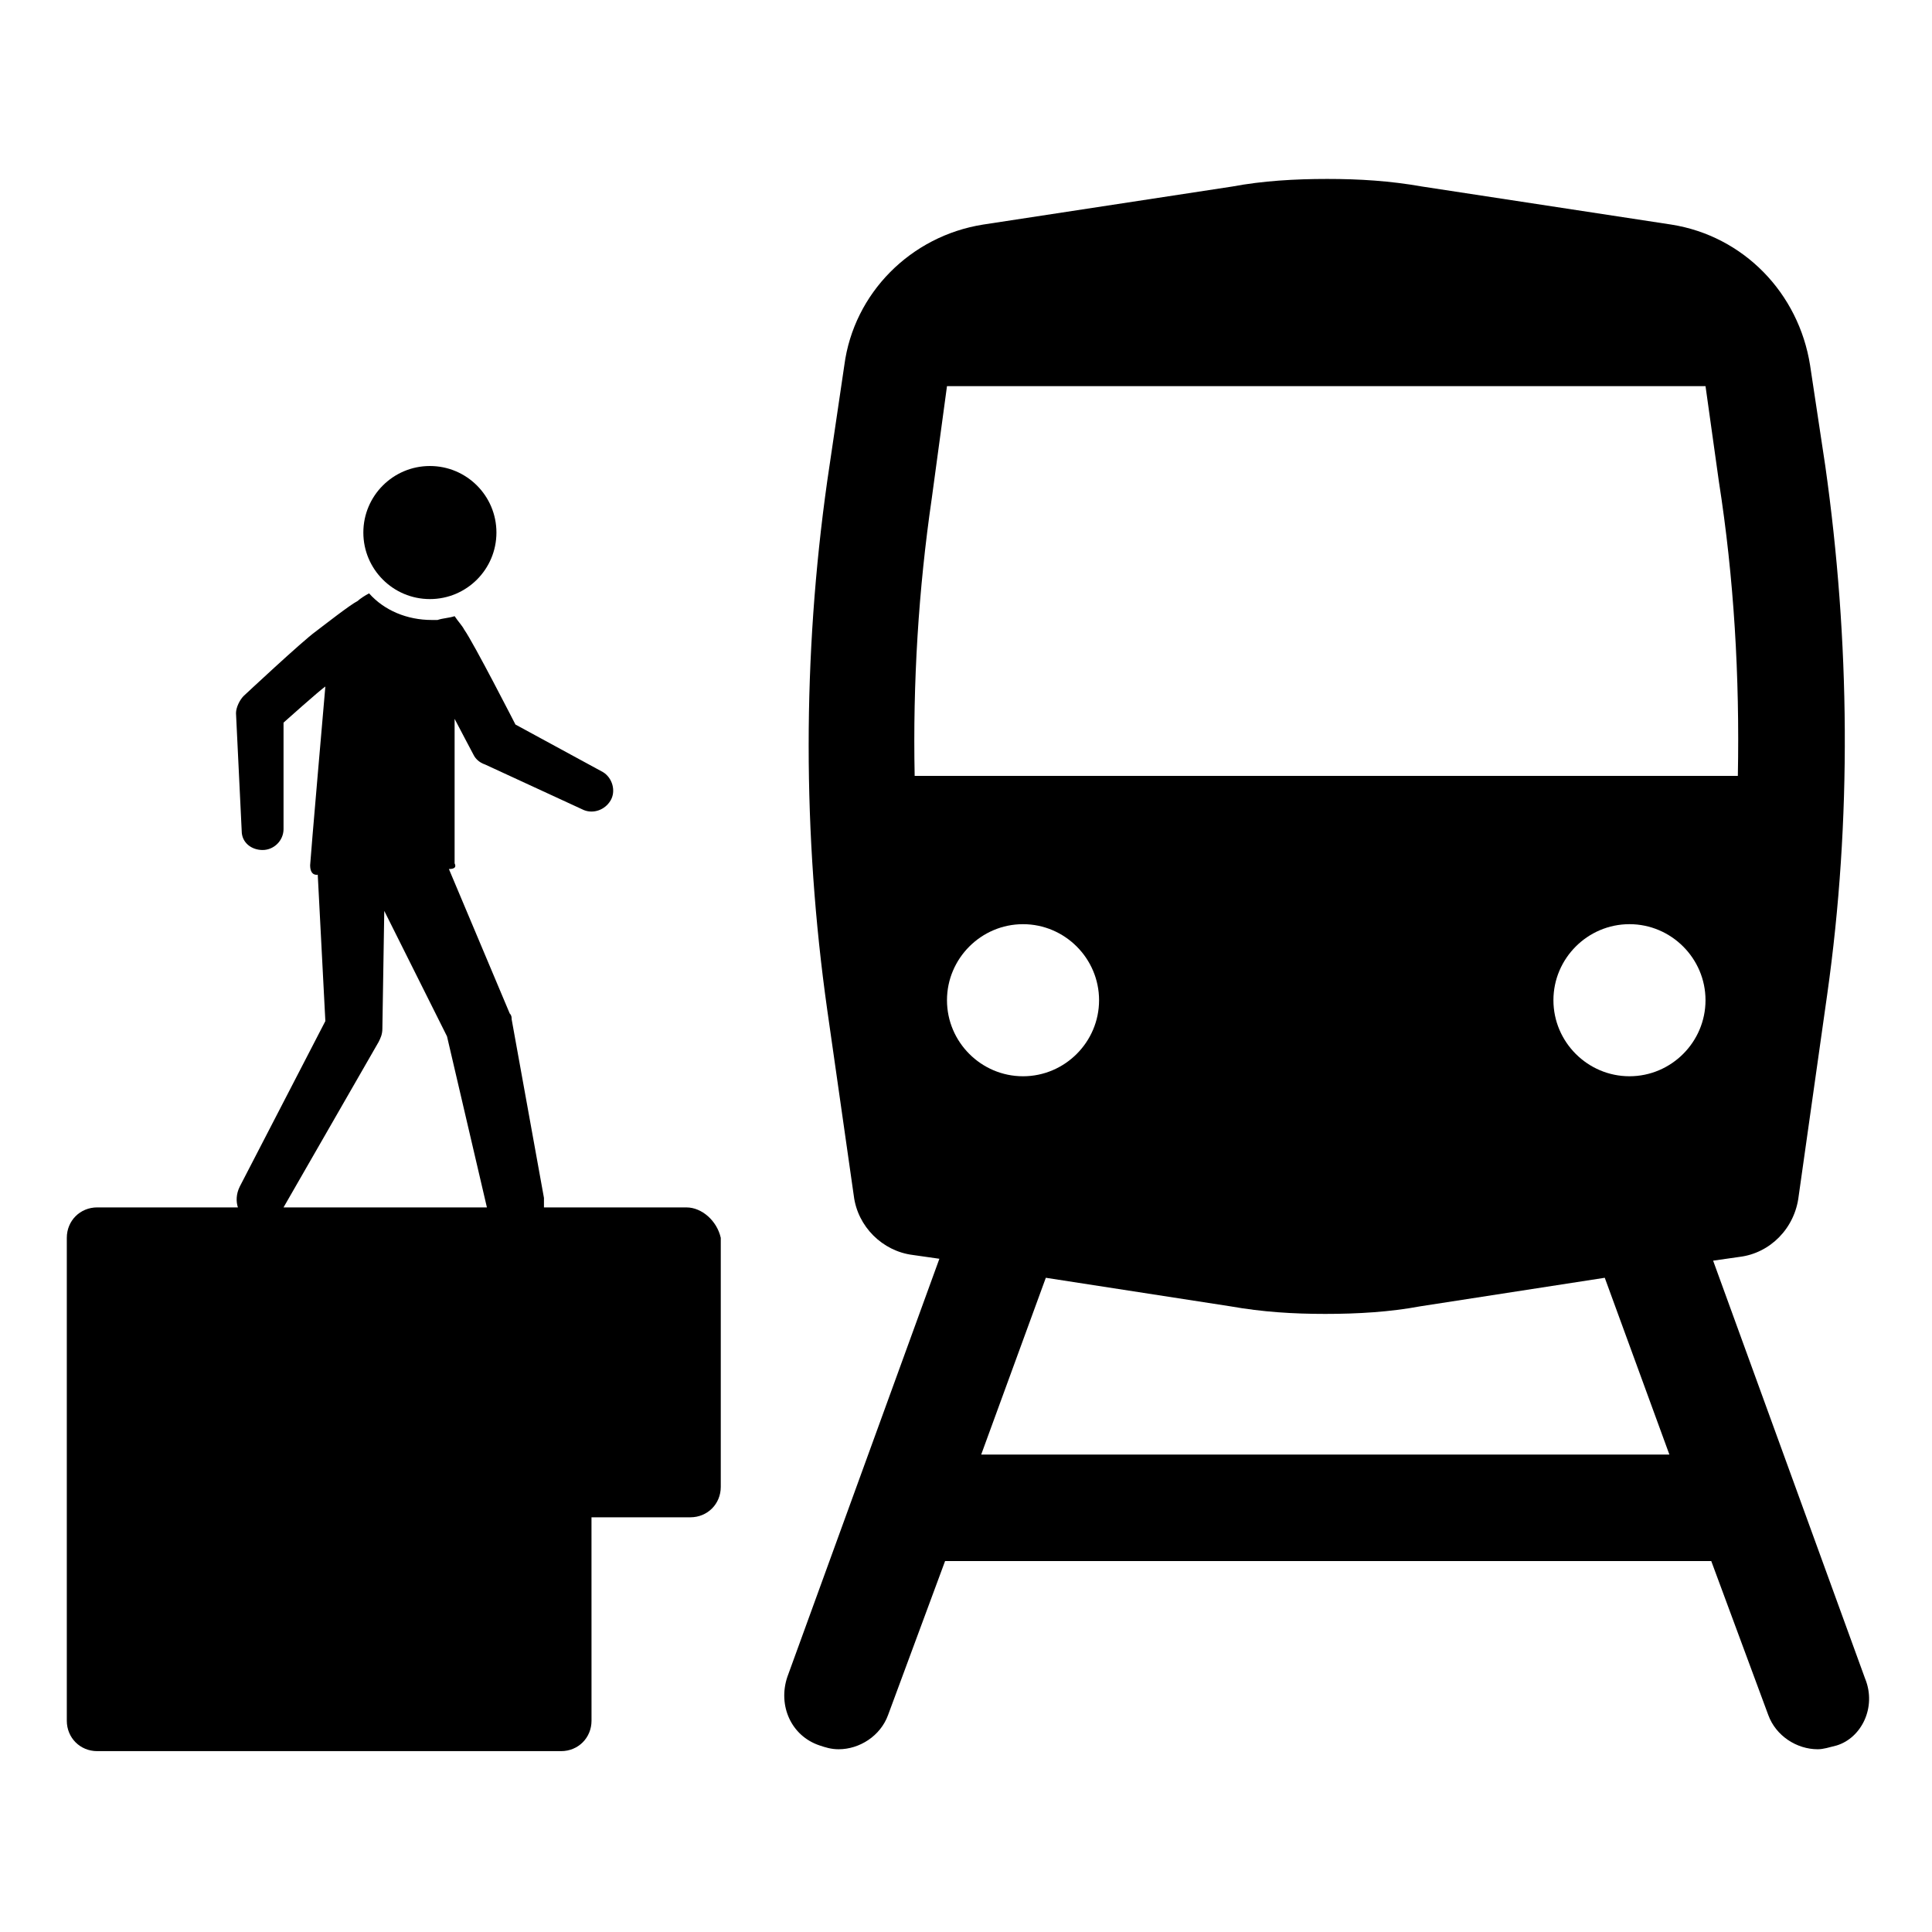
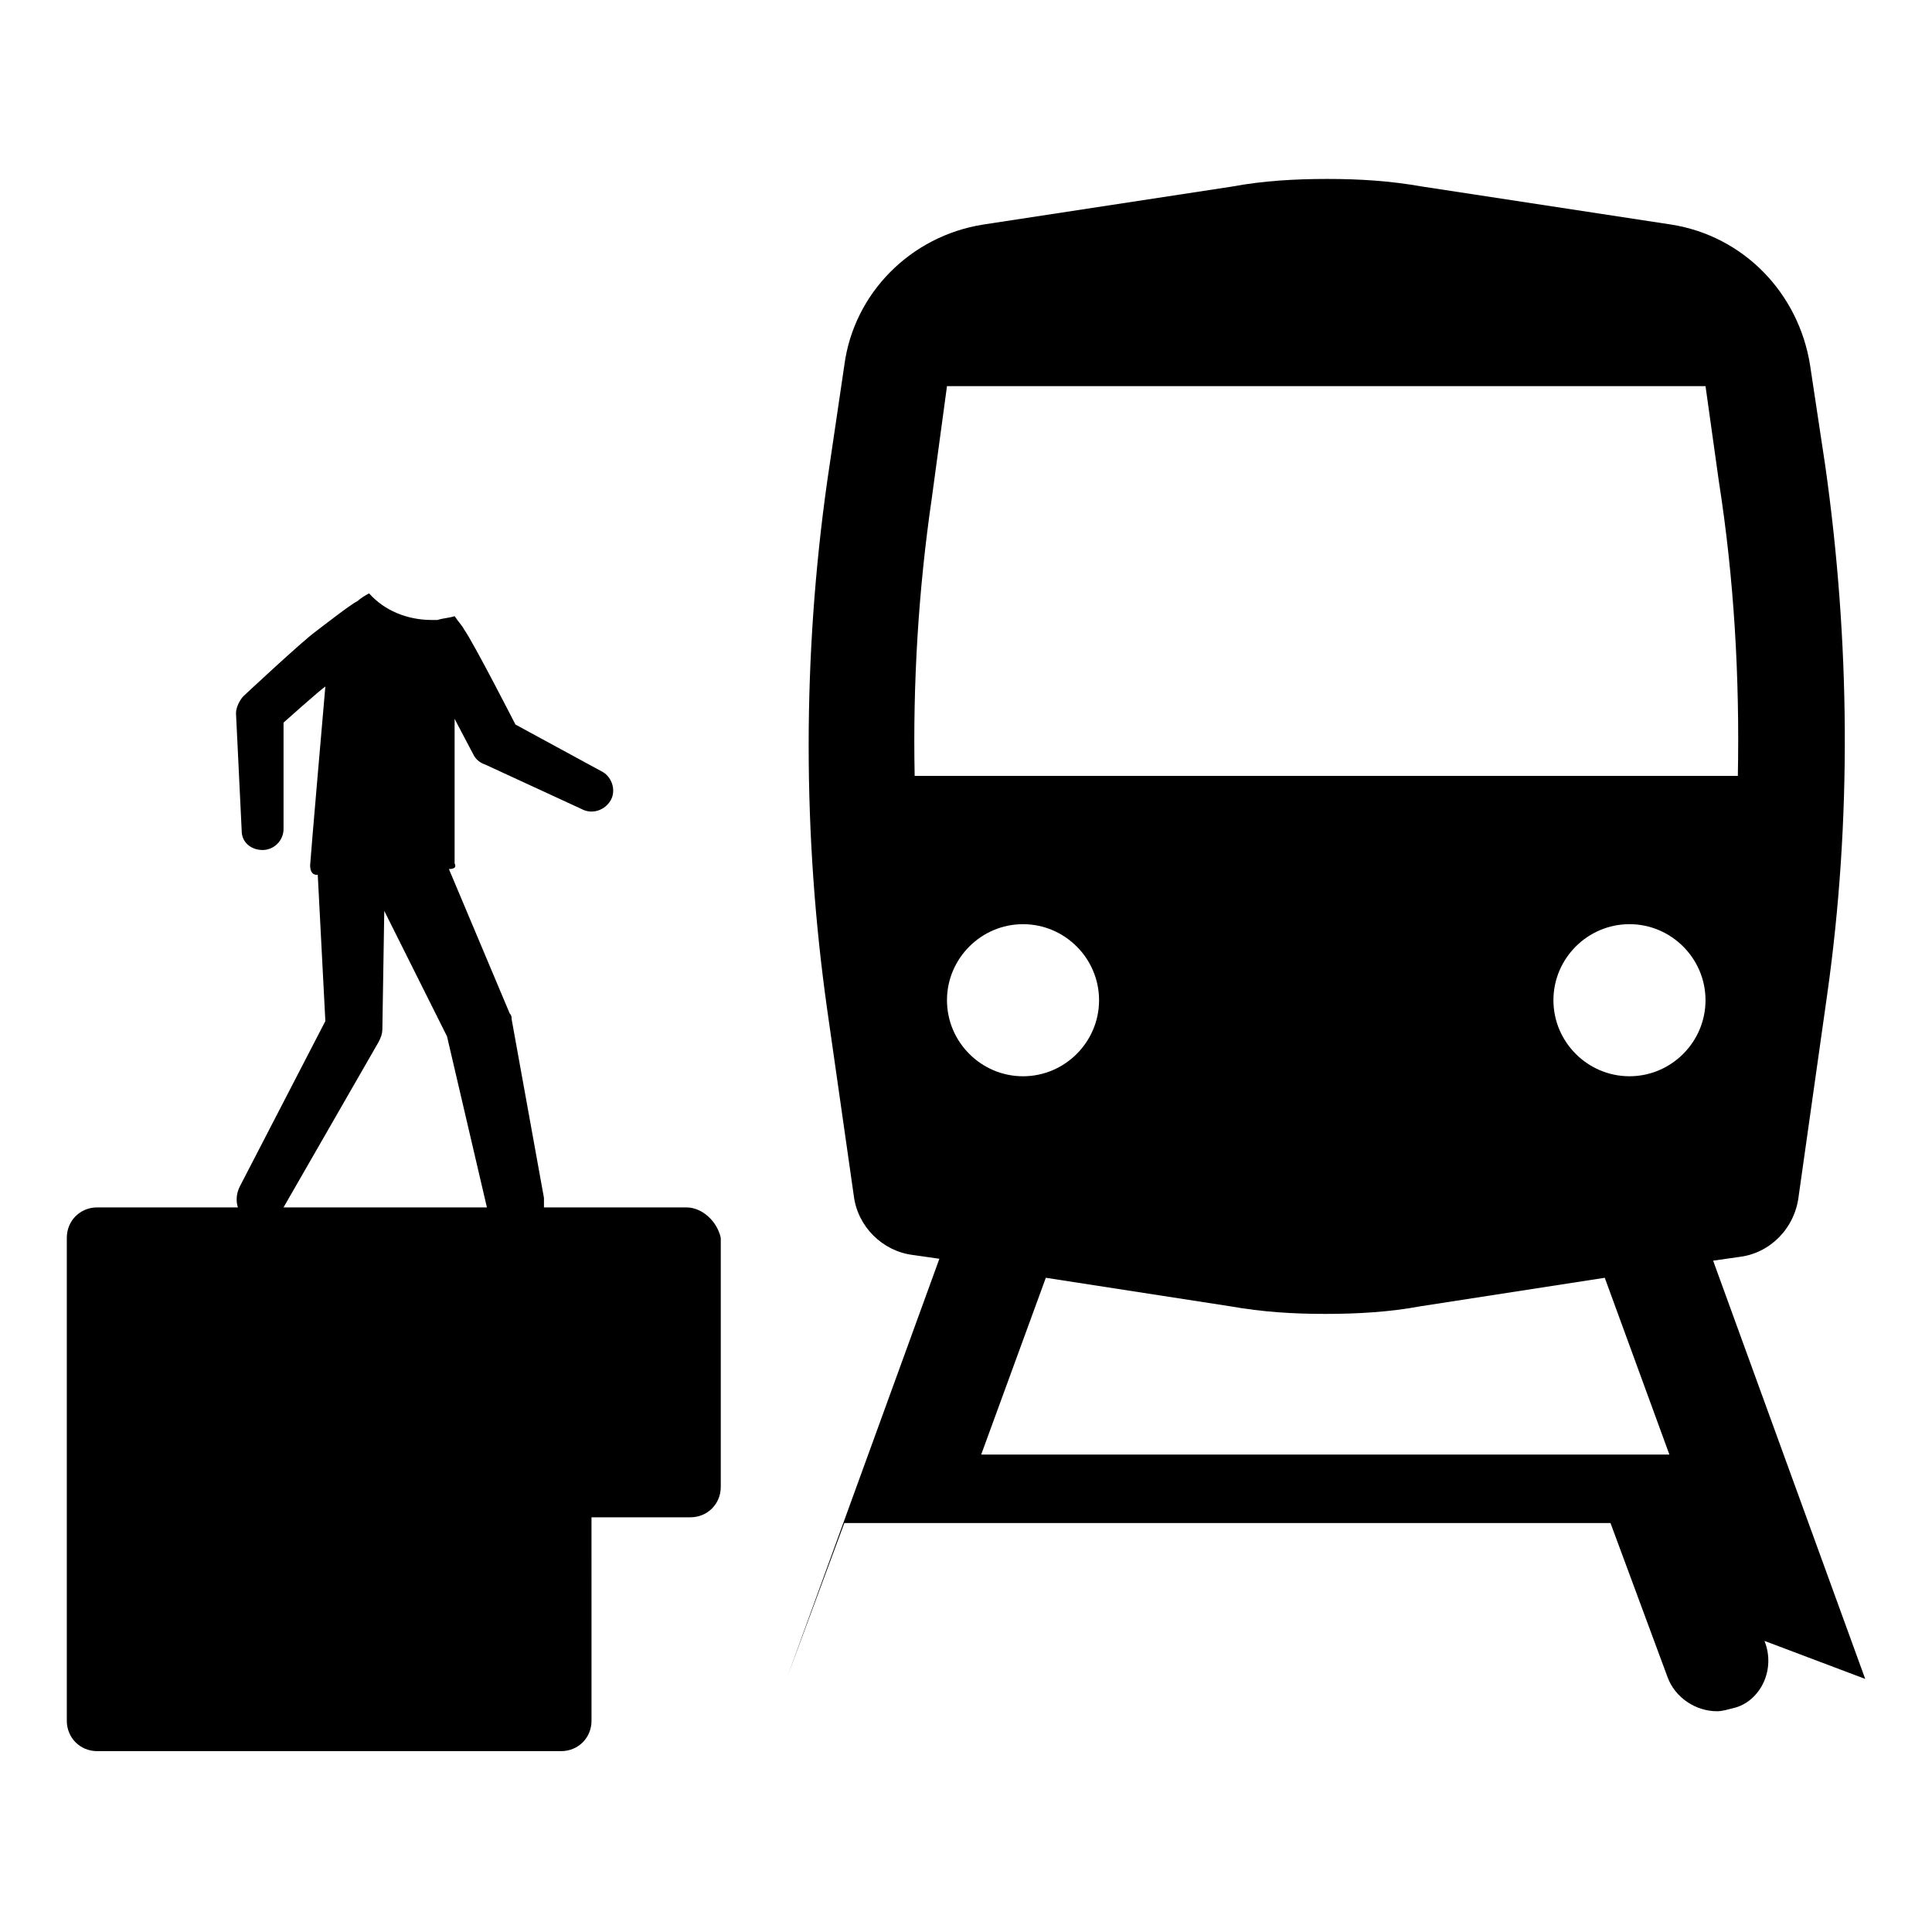
<svg xmlns="http://www.w3.org/2000/svg" fill="#000000" width="800px" height="800px" version="1.1" viewBox="144 144 512 512">
  <g>
-     <path d="m638.3 588.93-40.305-110.84 7.055-1.008c8.062-1.008 14.609-7.559 15.617-16.121l7.559-53.402c6.551-46.352 6.047-93.707-0.504-140.06l-4.031-26.703c-3.023-19.145-17.633-34.258-36.777-37.281l-66-10.078c-8.566-1.512-16.625-2.016-25.191-2.016s-17.129 0.504-25.191 2.016l-66 10.078c-19.145 3.023-34.258 18.137-36.777 37.281l-4.535 30.73c-6.551 46.352-6.551 93.707 0 140.06l7.055 49.375c1.008 8.062 7.559 14.609 15.617 15.617l7.055 1.008-40.305 110.84c-2.519 7.559 1.008 15.617 8.566 18.137 1.512 0.504 3.023 1.008 5.039 1.008 5.543 0 11.082-3.527 13.098-9.07l15.113-40.809h203.04l15.113 40.809c2.016 5.543 7.559 9.07 13.098 9.07 1.512 0 3.023-0.504 5.039-1.008 6.551-2.012 10.582-10.074 7.559-17.633zm-243.34-179.86c0-11.082 9.07-20.152 20.152-20.152s20.152 9.07 20.152 20.152c0 11.082-9.07 20.152-20.152 20.152-11.086 0-20.152-9.066-20.152-20.152zm9.066 120.41 17.129-46.855 48.871 7.559c8.566 1.512 16.625 2.016 25.191 2.016s17.129-0.504 25.191-2.016l48.871-7.559 17.129 46.855zm171.8-100.26c-11.082 0-20.152-9.07-20.152-20.152 0-11.082 9.07-20.152 20.152-20.152s20.152 9.07 20.152 20.152c0 11.086-9.07 20.152-20.152 20.152zm-189.43-79.602c-0.504-24.688 1.008-49.375 4.535-73.555l4.031-29.727h201.02l3.527 25.191c4.031 25.695 5.543 51.891 5.039 78.09z" />
+     <path d="m638.3 588.93-40.305-110.84 7.055-1.008c8.062-1.008 14.609-7.559 15.617-16.121l7.559-53.402c6.551-46.352 6.047-93.707-0.504-140.06l-4.031-26.703c-3.023-19.145-17.633-34.258-36.777-37.281l-66-10.078c-8.566-1.512-16.625-2.016-25.191-2.016s-17.129 0.504-25.191 2.016l-66 10.078c-19.145 3.023-34.258 18.137-36.777 37.281l-4.535 30.73c-6.551 46.352-6.551 93.707 0 140.06l7.055 49.375c1.008 8.062 7.559 14.609 15.617 15.617l7.055 1.008-40.305 110.84l15.113-40.809h203.04l15.113 40.809c2.016 5.543 7.559 9.07 13.098 9.07 1.512 0 3.023-0.504 5.039-1.008 6.551-2.012 10.582-10.074 7.559-17.633zm-243.34-179.86c0-11.082 9.07-20.152 20.152-20.152s20.152 9.07 20.152 20.152c0 11.082-9.07 20.152-20.152 20.152-11.086 0-20.152-9.066-20.152-20.152zm9.066 120.41 17.129-46.855 48.871 7.559c8.566 1.512 16.625 2.016 25.191 2.016s17.129-0.504 25.191-2.016l48.871-7.559 17.129 46.855zm171.8-100.26c-11.082 0-20.152-9.07-20.152-20.152 0-11.082 9.07-20.152 20.152-20.152s20.152 9.07 20.152 20.152c0 11.086-9.07 20.152-20.152 20.152zm-189.43-79.602c-0.504-24.688 1.008-49.375 4.535-73.555l4.031-29.727h201.02l3.527 25.191c4.031 25.695 5.543 51.891 5.039 78.09z" />
    <path d="m325.94 463.98h-37.785v-2.519l-8.566-47.359c0-0.504 0-1.008-0.504-1.512l-16.121-38.289c1.512 0 2.016-0.504 1.512-1.512v-38.289c0.504 1.008 5.039 9.574 5.039 9.574 0.504 1.008 1.512 2.016 3.023 2.519l26.199 12.09c2.519 1.008 5.543 0 7.055-2.519 1.512-2.519 0.504-6.047-2.016-7.559l-23.176-12.594s-11.082-21.664-13.602-25.191c-0.504-1.008-1.512-2.016-2.519-3.527-1.512 0.504-3.023 0.504-4.535 1.008h-1.512c-6.551 0-12.594-2.519-16.625-7.055-1.008 0.504-2.519 1.512-3.023 2.016-2.016 1.008-9.07 6.551-11.082 8.062-3.527 2.519-19.145 17.129-19.145 17.129-1.008 1.008-2.016 3.023-2.016 4.535l1.512 31.234c0 3.023 2.519 5.039 5.543 5.039s5.543-2.519 5.543-5.543v-28.215s9.574-8.566 11.082-9.574c0 0-4.031 46.352-4.031 47.359 0 3.023 2.016 2.519 2.016 2.519l2.016 38.793-22.672 43.832c-1.008 2.016-1.008 4.031-0.504 5.543h-37.281c-4.535 0-8.062 3.527-8.062 8.062v127.97c0 4.535 3.527 8.062 8.062 8.062h122.93c4.535 0 8.062-3.527 8.062-8.062l-0.008-53.906h26.199c4.535 0 8.062-3.527 8.062-8.062v-66c-1.008-4.531-5.039-8.059-9.07-8.059zm-81.617-43.828c0.504-1.008 1.008-2.016 1.008-3.527l0.504-31.234 16.625 33.25 10.578 45.344h-53.906z" />
-     <path d="m275.56 285.13c0 9.738-7.894 17.633-17.633 17.633s-17.637-7.894-17.637-17.633c0-9.738 7.898-17.633 17.637-17.633s17.633 7.894 17.633 17.633" />
  </g>
</svg>